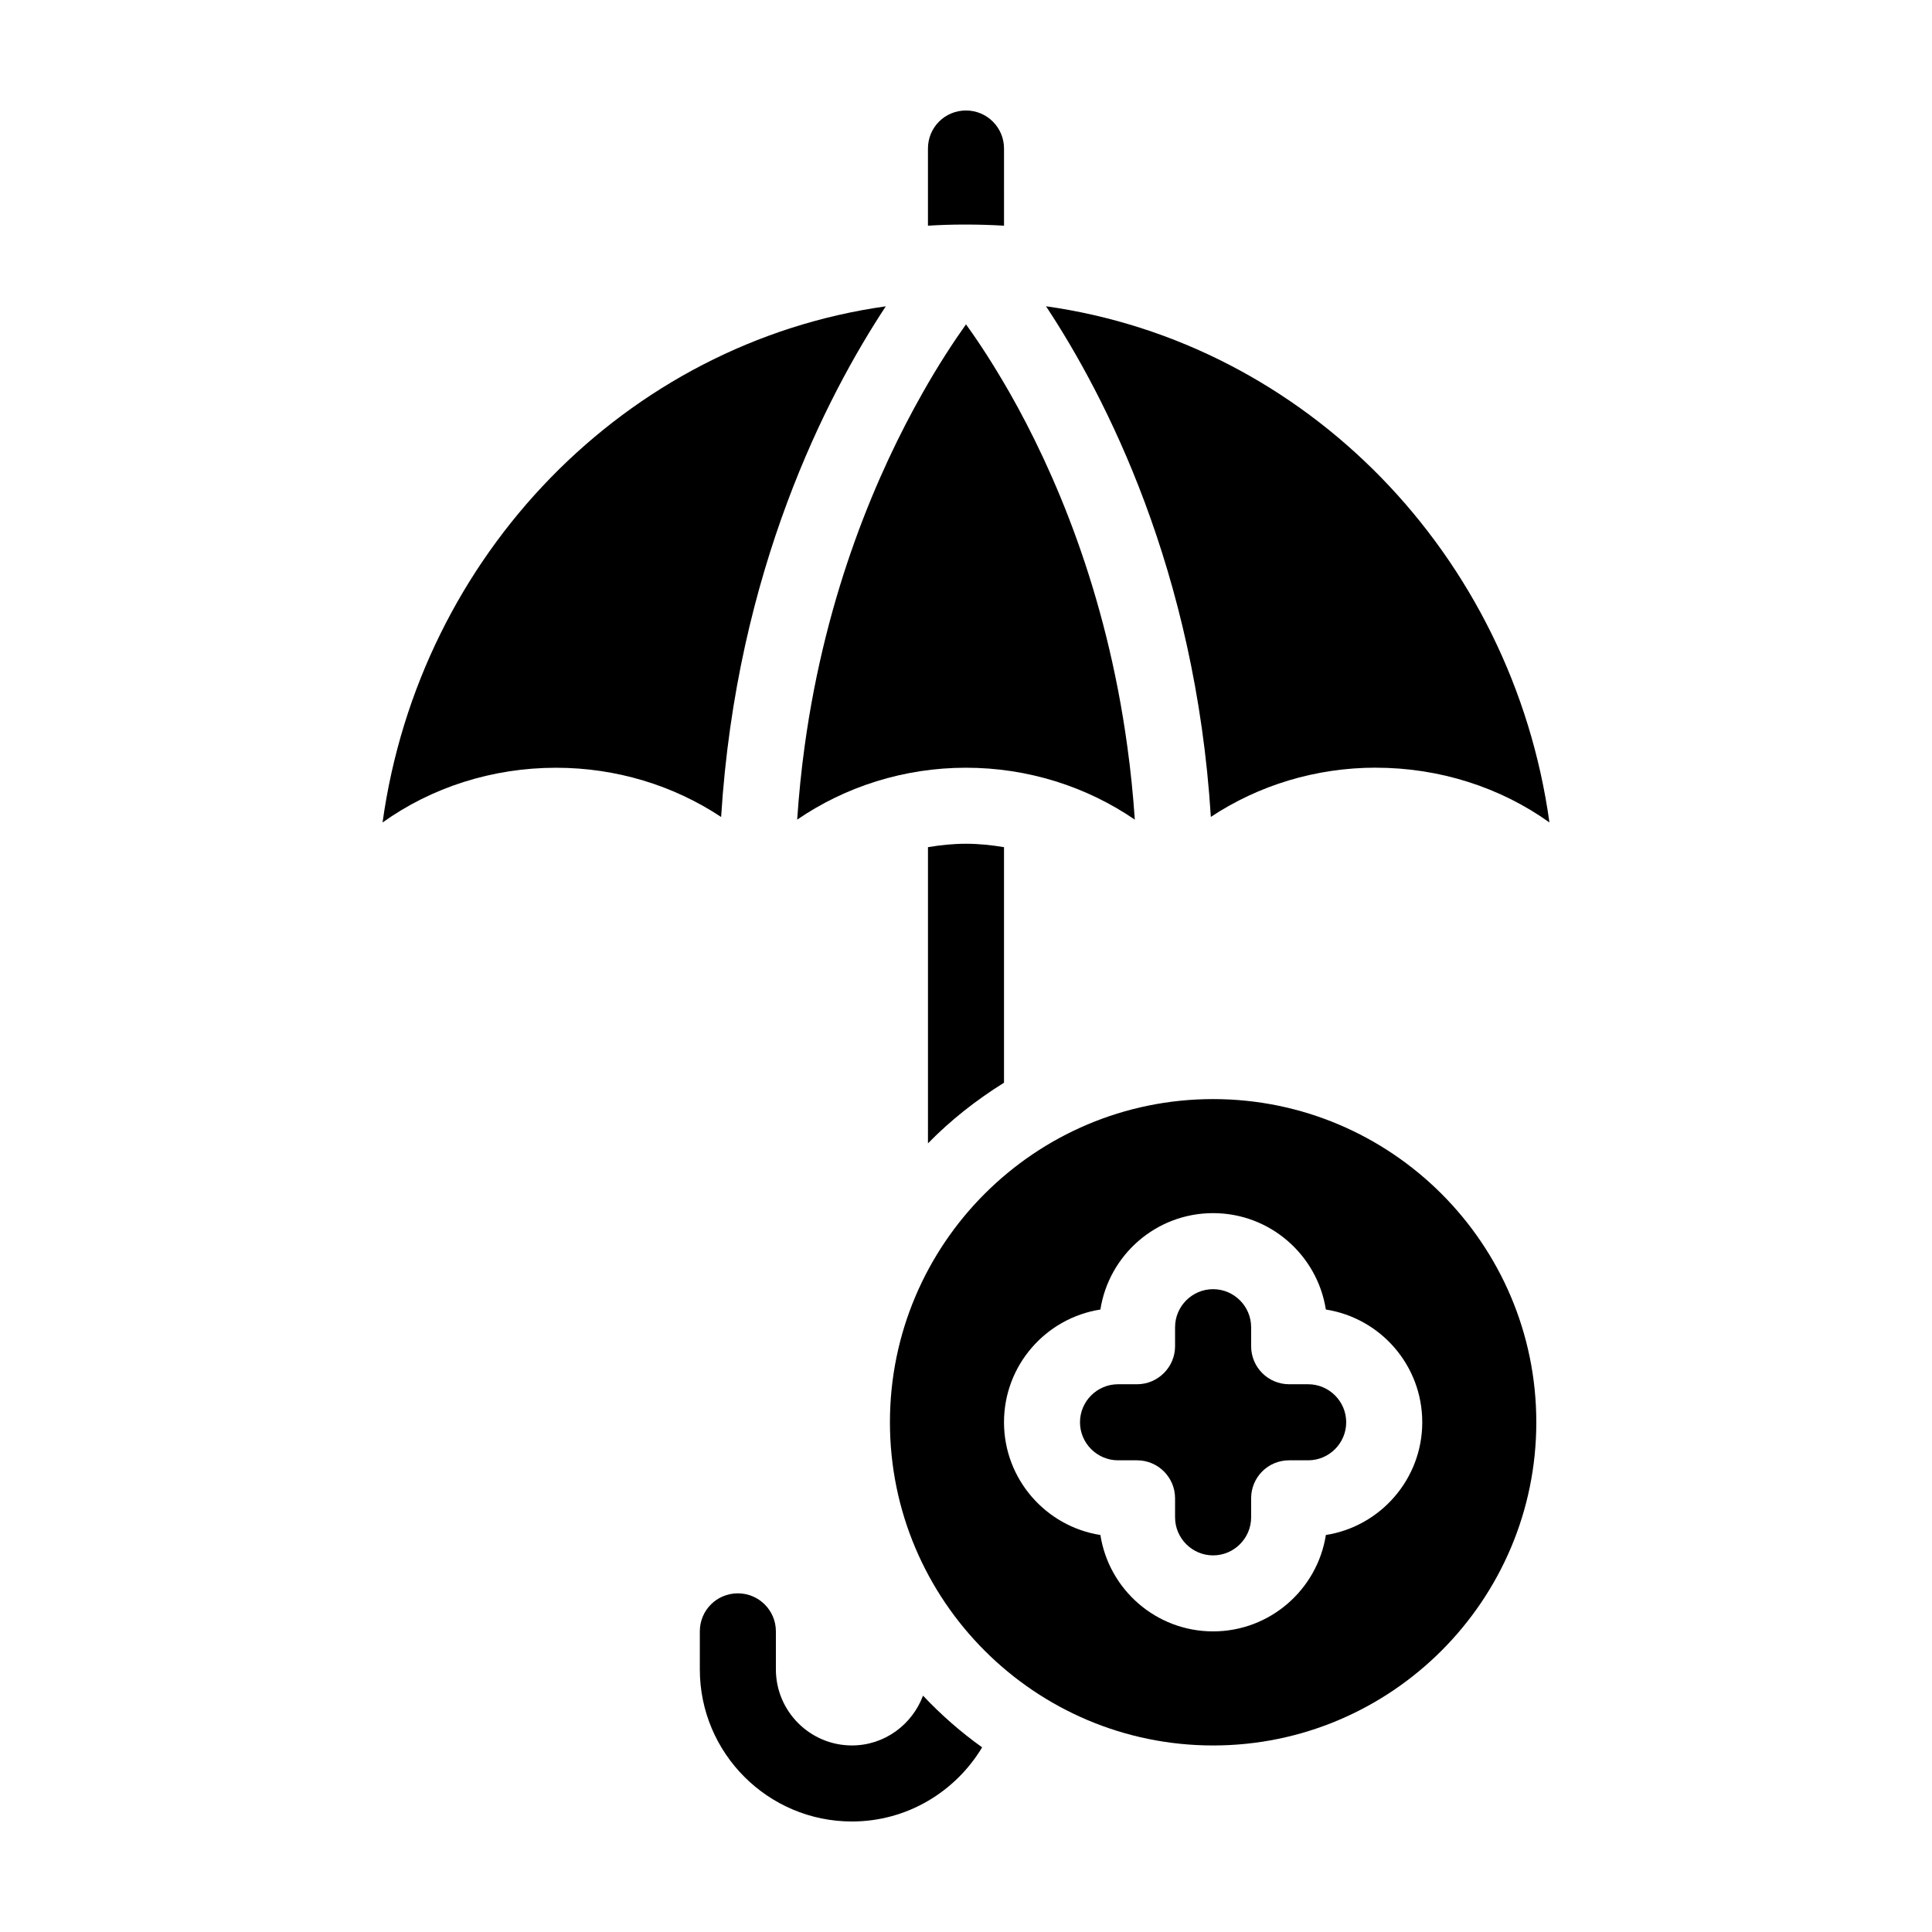
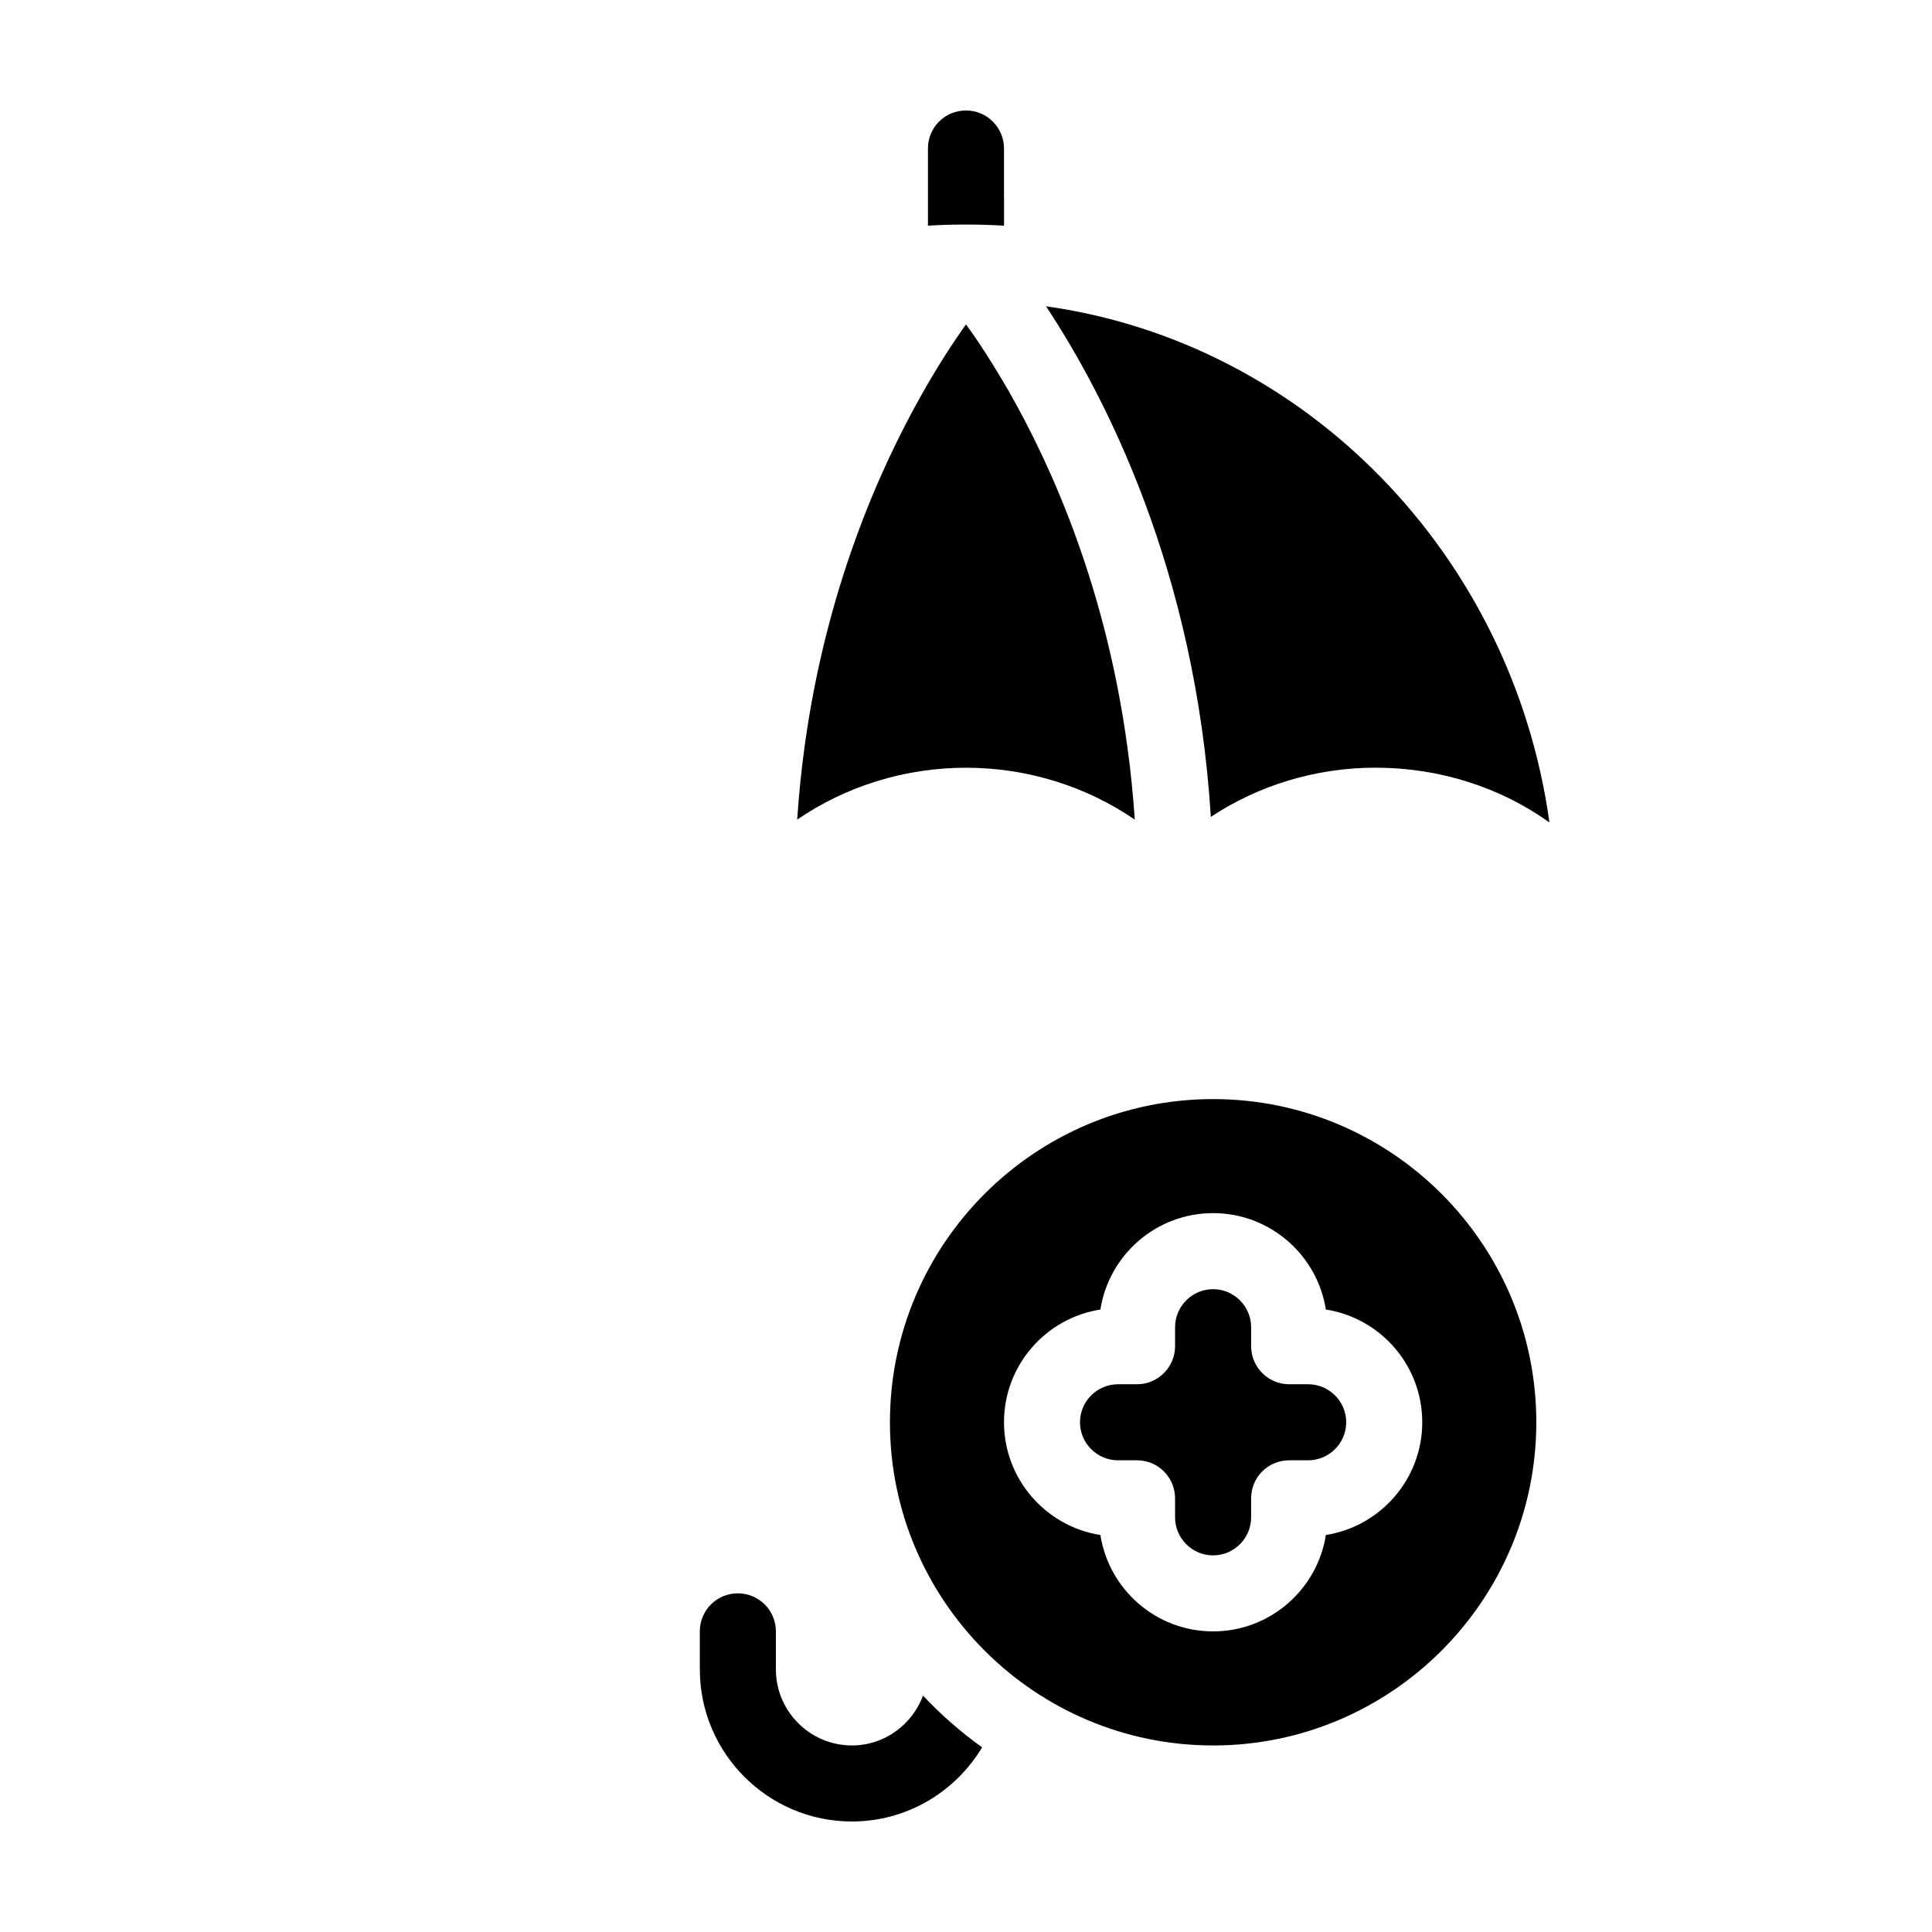
<svg xmlns="http://www.w3.org/2000/svg" fill="#000000" width="800px" height="800px" version="1.1" viewBox="144 144 512 512">
  <g>
    <path d="m400 203.51c3.375 0 6.75 0.102 10.078 0.301l-0.004-20.453c0-5.594-4.535-10.078-10.078-10.078-5.594 0-10.078 4.484-10.078 10.078v20.453c3.176-0.203 6.398-0.301 9.621-0.301h0.461z" />
-     <path d="m389.92 368.51v78.492c5.996-6.144 12.797-11.488 20.152-16.07v-62.422c-3.324-0.555-6.648-0.906-10.078-0.906-3.422 0-6.801 0.352-10.074 0.906z" />
    <path d="m369.77 606.56c-11.133 0-20.152-9.07-20.152-20.152v-10.078c0-5.594-4.535-10.078-10.078-10.078-5.594 0-10.078 4.484-10.078 10.078v10.078c0 22.219 18.086 40.305 40.305 40.305 14.66 0 27.457-7.91 34.512-19.648-5.644-4.031-10.934-8.664-15.668-13.703-2.867 7.66-10.176 13.199-18.84 13.199z" />
    <path d="m508.62 347.45c16.93 0 33.051 5.238 45.996 14.508-9.824-70.938-64.539-127.11-133.41-136.79 15.719 23.781 39.598 69.98 43.68 135.32 12.598-8.363 27.812-13.047 43.734-13.047z" />
-     <path d="m378.74 225.18c-68.82 9.672-123.54 65.848-133.36 136.79 12.949-9.27 29.02-14.508 45.996-14.508 15.922 0 31.137 4.684 43.73 13.047 4.082-65.344 27.965-111.54 43.633-135.32z" />
    <path d="m355.26 361.21c12.797-8.766 28.363-13.754 44.738-13.754s31.941 4.988 44.738 13.754c-0.453-6.648-1.109-13.047-1.965-19.246-5.644-41.562-19.547-73.457-31.336-94.113-4.281-7.457-8.211-13.453-11.438-17.887-3.223 4.535-7.254 10.629-11.539 18.238-11.738 20.707-25.594 52.445-31.234 93.656-0.859 6.25-1.512 12.699-1.965 19.352z" />
    <path d="m465.49 435.27c-47.258 0-85.648 38.391-85.648 85.648 0 47.207 38.391 85.648 85.648 85.648 47.207 0 85.648-38.441 85.648-85.648 0-47.258-38.441-85.648-85.648-85.648zm29.879 115.52c-2.269 14.457-14.812 25.543-29.879 25.543-15.113 0-27.609-11.082-29.875-25.543-14.457-2.266-25.543-14.812-25.543-29.875 0-15.113 11.082-27.609 25.543-29.875 2.269-14.461 14.762-25.547 29.875-25.547 15.062 0 27.609 11.082 29.875 25.543 14.461 2.269 25.547 14.762 25.547 29.879 0 15.062-11.086 27.609-25.543 29.875z" />
    <path d="m490.68 510.84h-5.039c-5.594 0-10.078-4.535-10.078-10.078v-5.039c0-5.543-4.535-10.078-10.078-10.078s-10.078 4.535-10.078 10.078v5.039c0 5.543-4.535 10.078-10.078 10.078h-5.039c-5.543 0-10.078 4.535-10.078 10.078 0 5.543 4.535 10.078 10.078 10.078h5.039c5.543 0 10.078 4.484 10.078 10.078v5.039c0 5.543 4.535 10.078 10.078 10.078s10.078-4.535 10.078-10.078v-5.039c0-5.594 4.484-10.078 10.078-10.078h5.039c5.543 0 10.078-4.535 10.078-10.078 0-5.543-4.535-10.078-10.078-10.078z" />
  </g>
</svg>